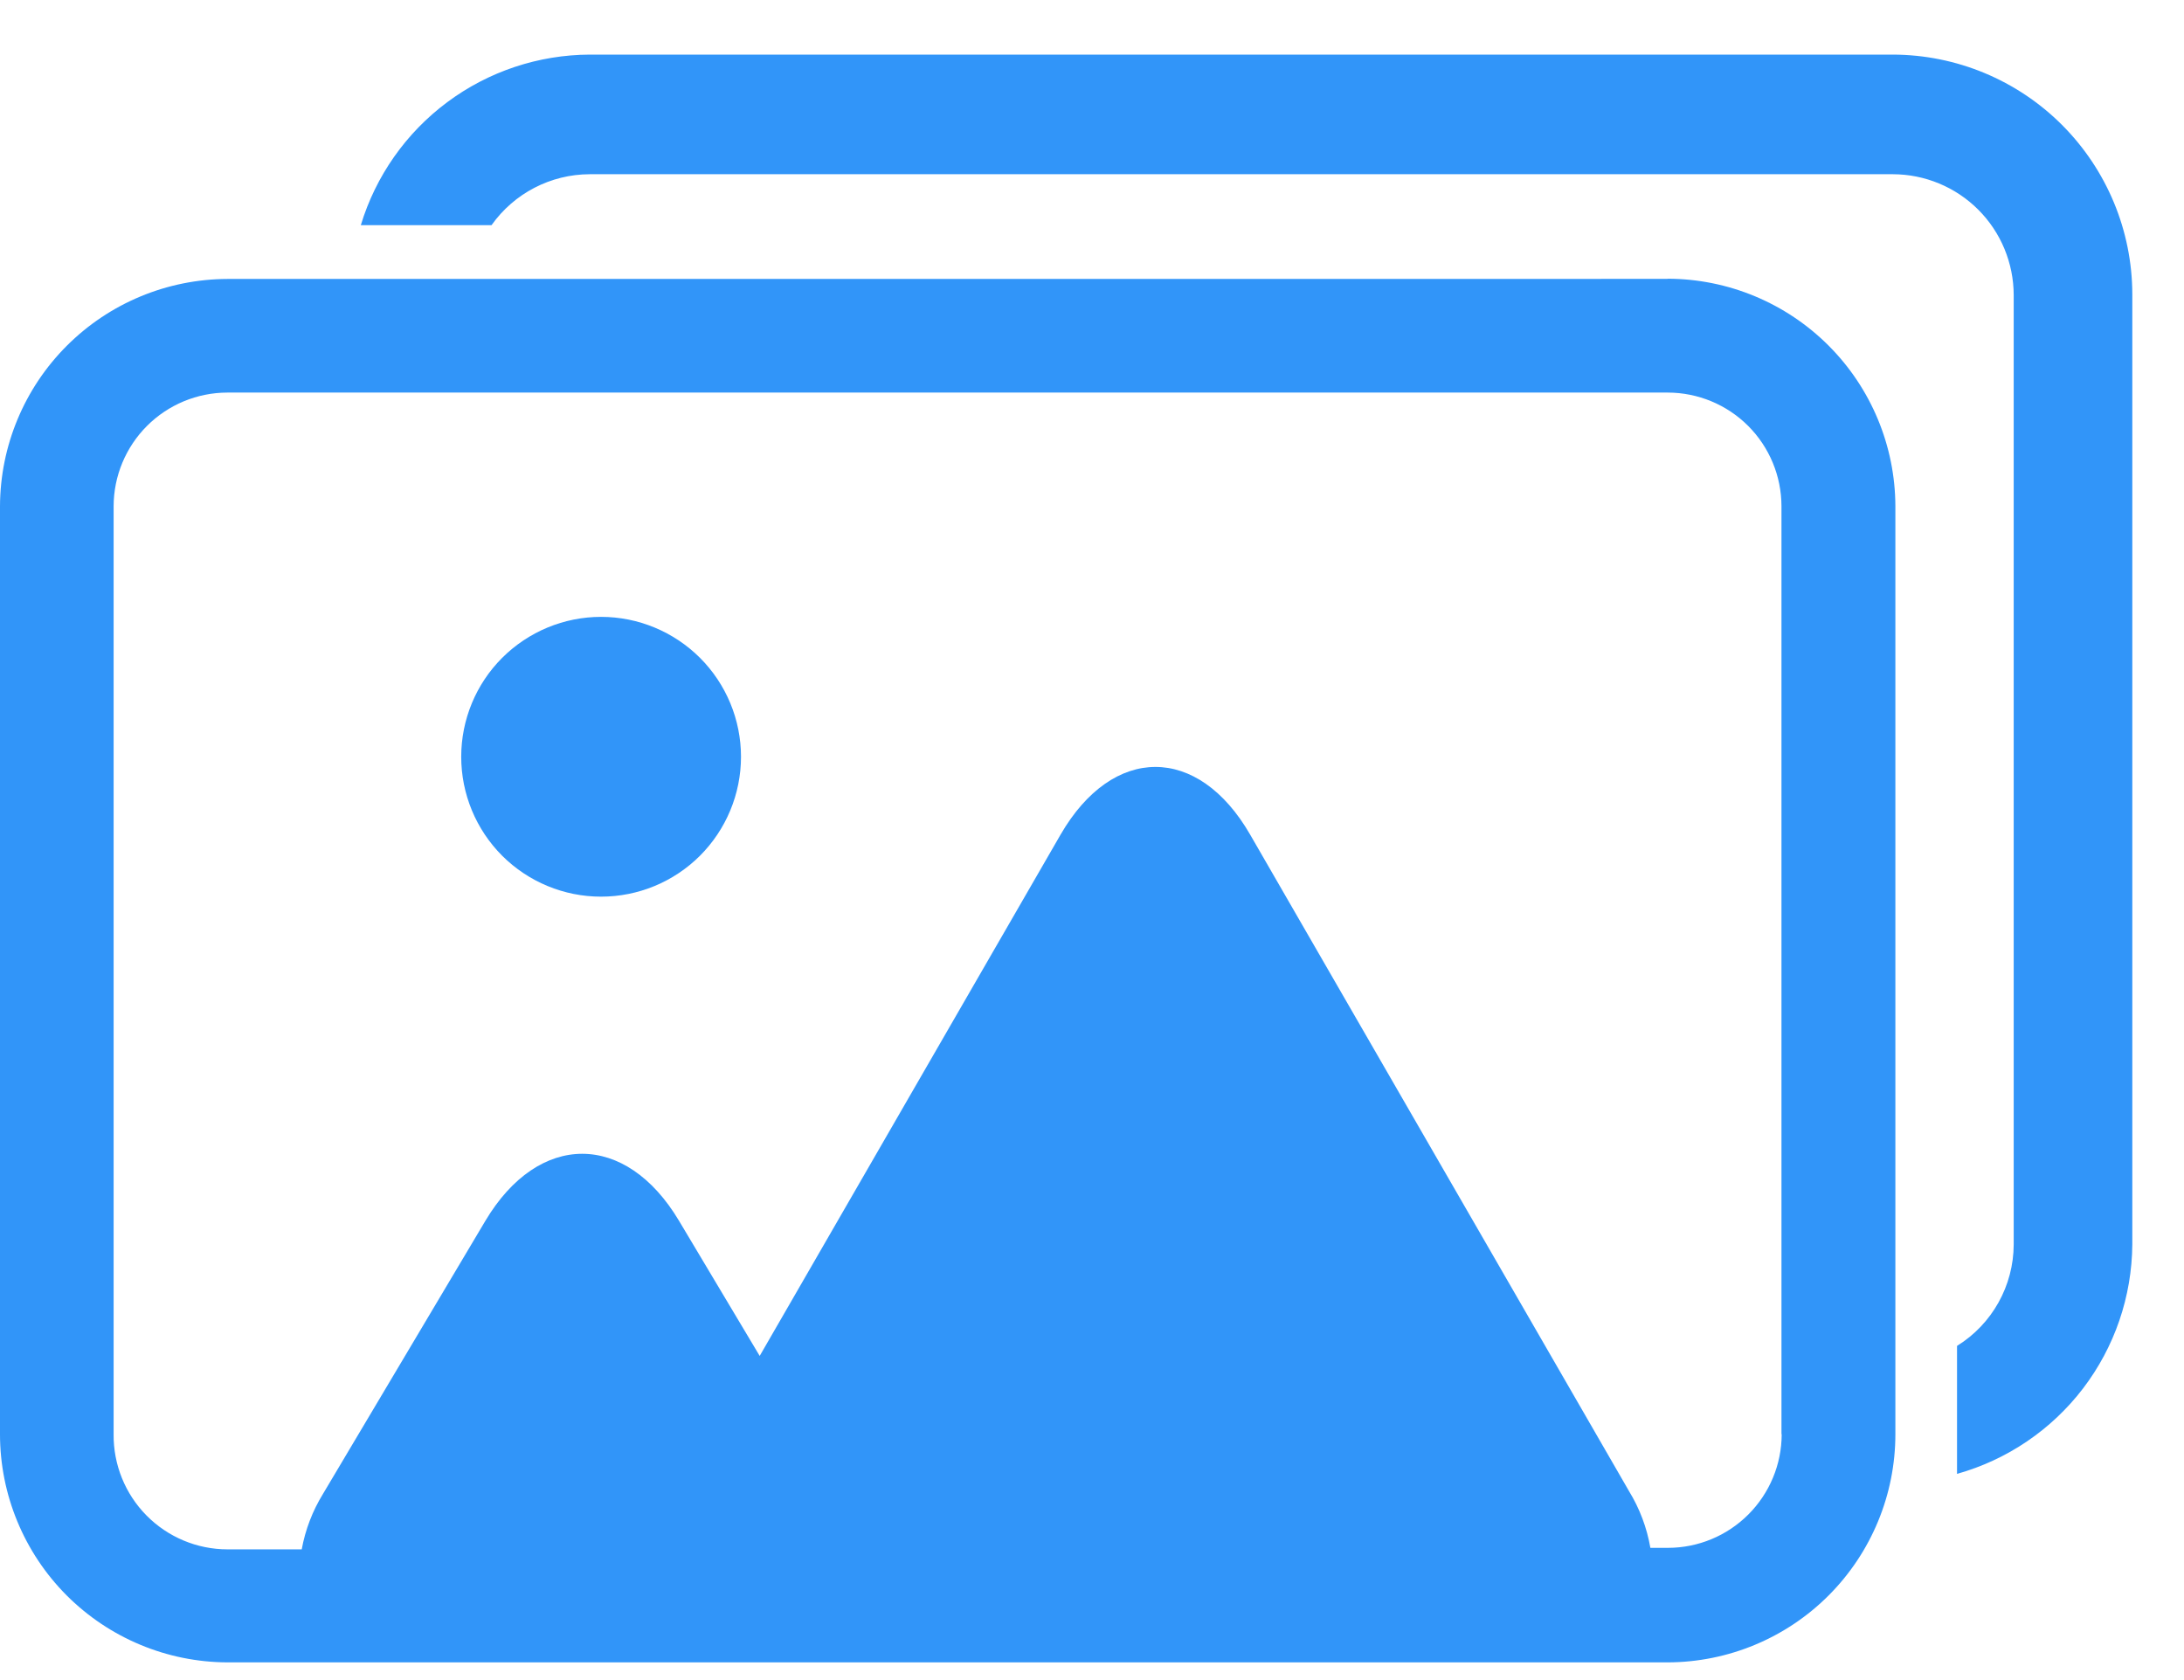
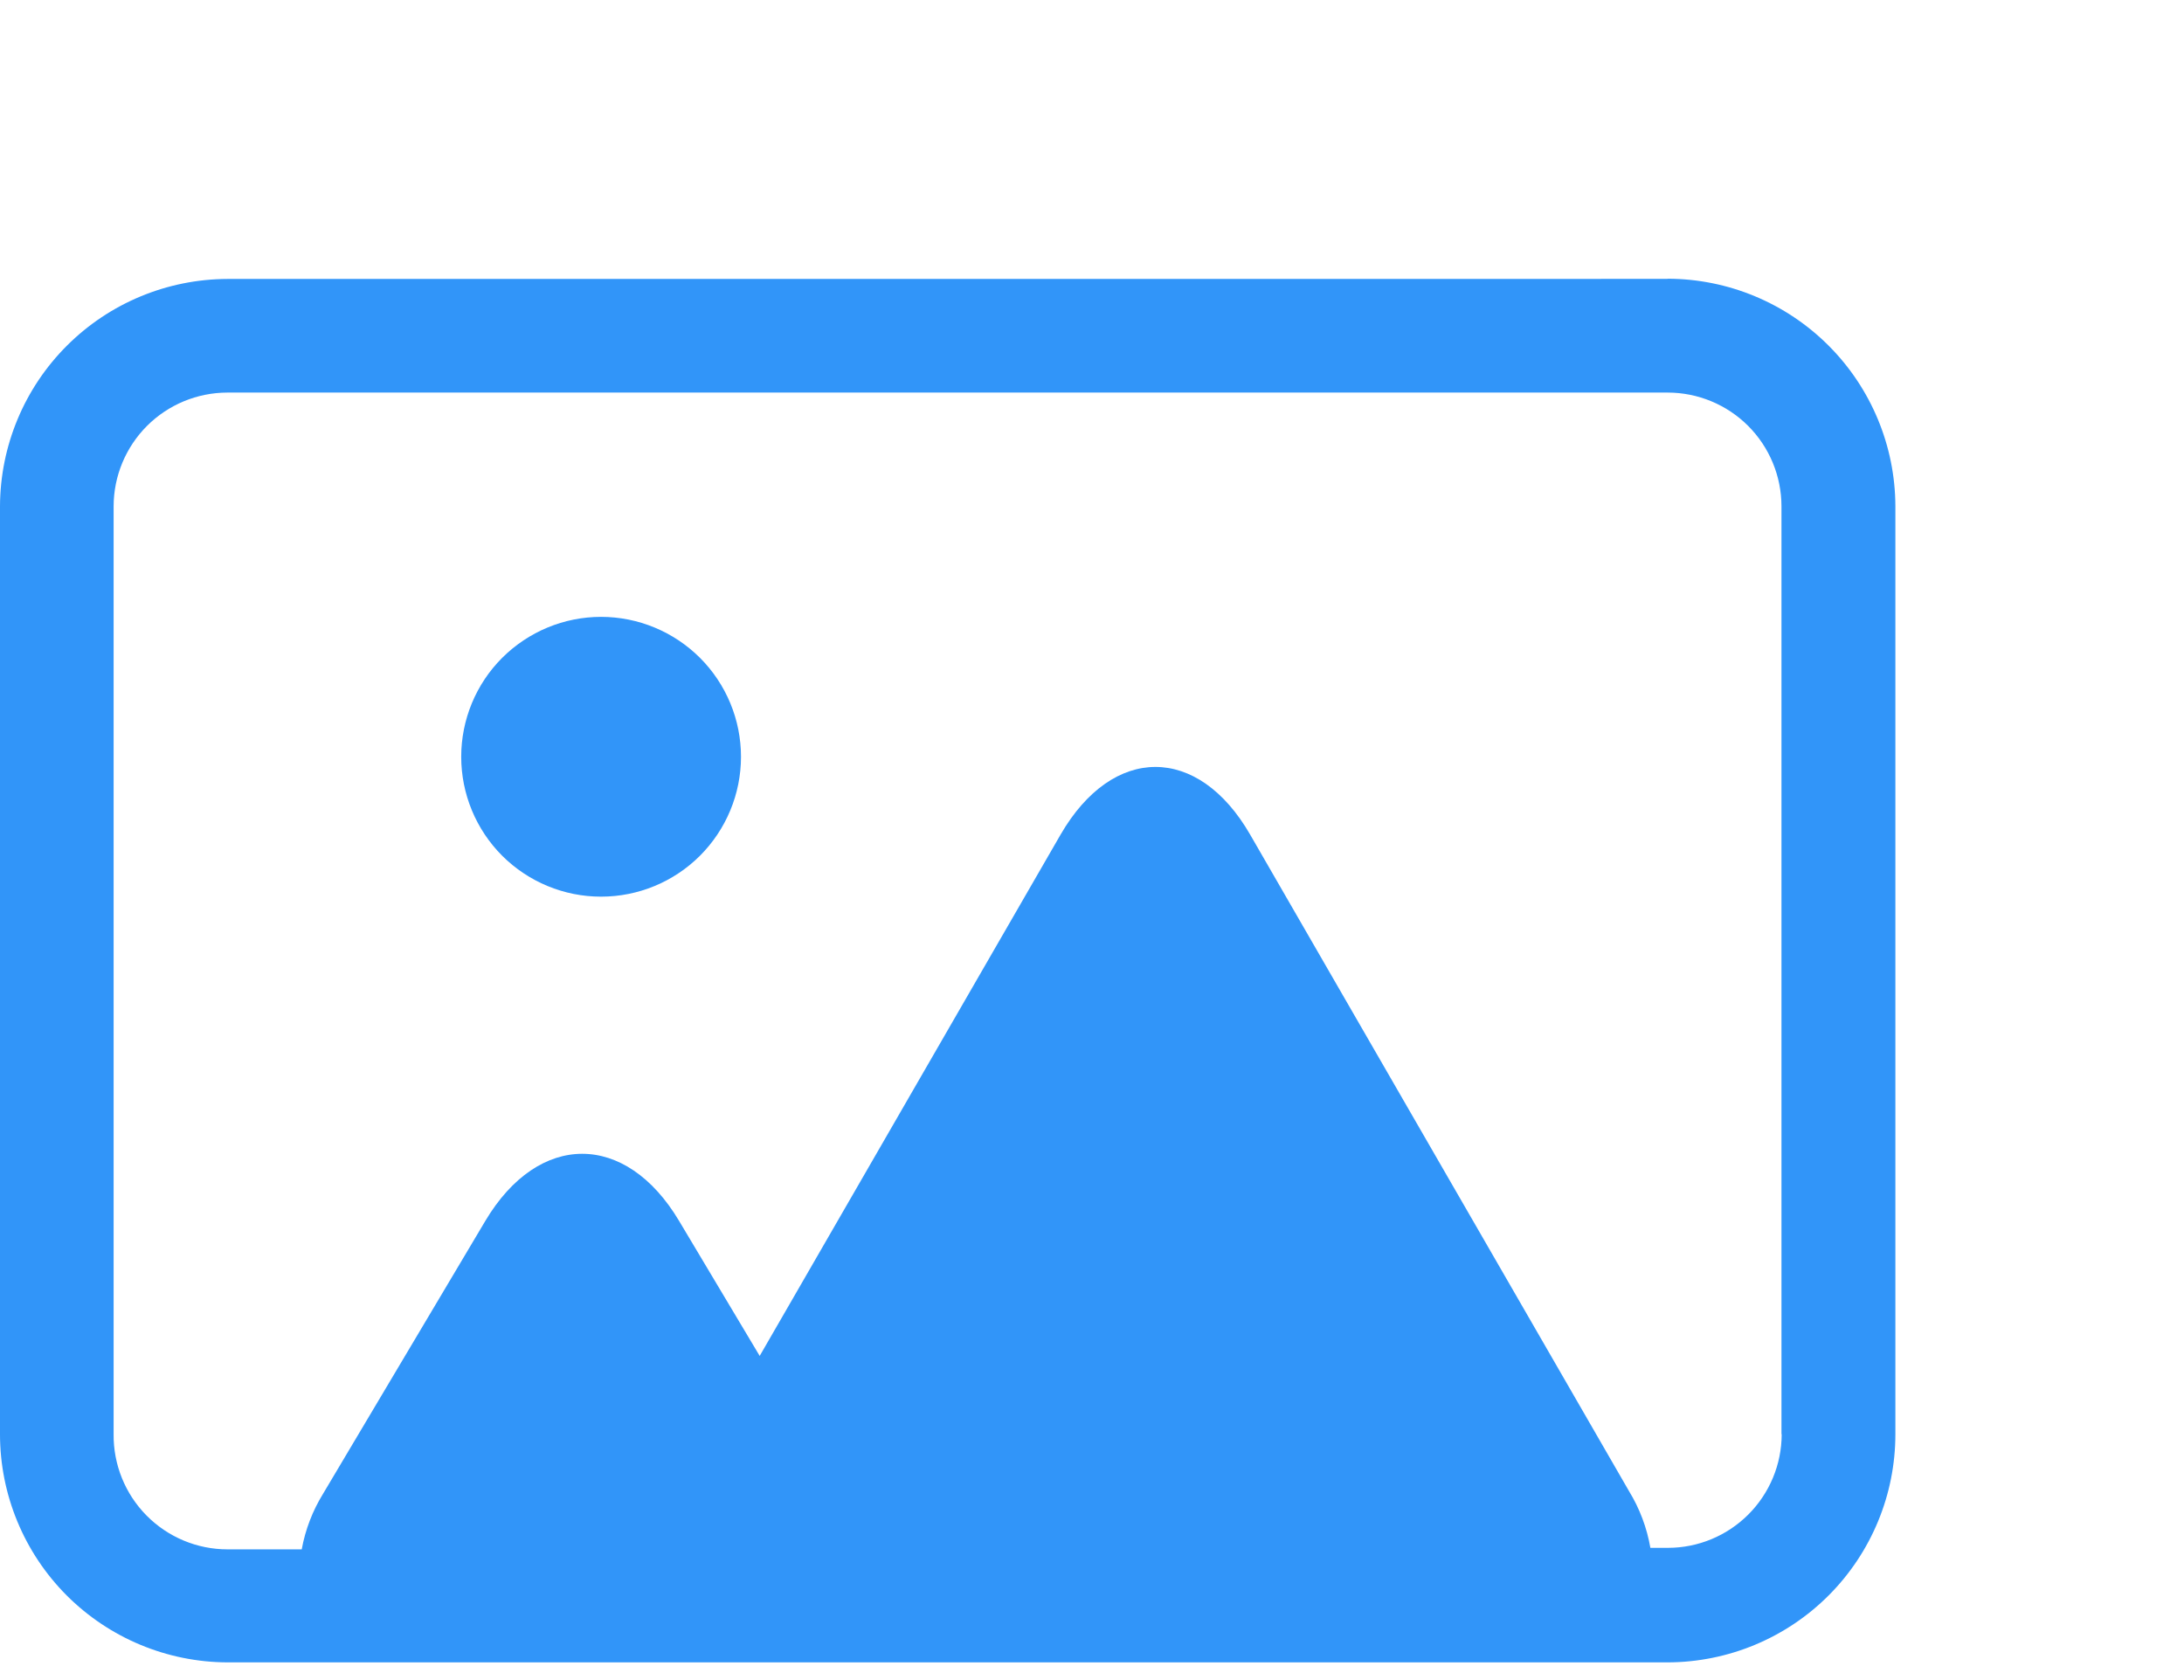
<svg xmlns="http://www.w3.org/2000/svg" width="39" height="30" viewBox="0 0 39 30" fill="none">
  <path d="M10.733 11.015C10.071 11.015 9.436 11.279 8.967 11.747C8.499 12.215 8.236 12.851 8.236 13.513C8.236 14.176 8.499 14.811 8.967 15.28C9.436 15.748 10.071 16.011 10.733 16.011C11.396 16.011 12.031 15.748 12.5 15.28C12.968 14.811 13.232 14.176 13.232 13.513C13.232 12.851 12.968 12.215 12.5 11.747C12.031 11.279 11.396 11.015 10.733 11.015ZM29.771 4.98L4.063 4.981C2.987 4.984 1.956 5.412 1.195 6.172C0.433 6.933 0.004 7.963 0 9.039V25.61C0 26.688 0.428 27.723 1.189 28.487C1.951 29.25 2.984 29.681 4.063 29.684H29.783C30.861 29.681 31.895 29.25 32.656 28.487C33.418 27.723 33.846 26.688 33.846 25.61V9.039C33.843 7.963 33.413 6.931 32.652 6.17C31.891 5.409 30.86 4.98 29.783 4.977L29.771 4.98ZM31.816 25.61C31.815 26.148 31.601 26.663 31.22 27.044C30.84 27.424 30.325 27.638 29.787 27.639H29.471C29.409 27.281 29.28 26.937 29.09 26.627L22.324 14.903C21.395 13.292 19.872 13.292 18.939 14.903L13.566 24.212L12.127 21.802C11.175 20.203 9.618 20.203 8.666 21.802L5.768 26.675C5.581 26.979 5.452 27.315 5.388 27.666H4.063C3.519 27.666 2.999 27.448 2.617 27.062C2.235 26.676 2.023 26.152 2.029 25.609V9.039C2.03 8.501 2.245 7.985 2.625 7.605C3.005 7.225 3.521 7.011 4.059 7.01H29.783C30.321 7.011 30.837 7.225 31.217 7.605C31.597 7.985 31.811 8.501 31.812 9.039V25.609L31.816 25.61Z" fill="#3195F9" />
-   <path d="M33.801 0.975H10.532C9.615 0.979 8.722 1.276 7.986 1.825C7.25 2.373 6.709 3.143 6.443 4.021H8.777H8.777C9.181 3.451 9.835 3.112 10.532 3.111H33.801C34.373 3.112 34.922 3.34 35.326 3.744C35.731 4.149 35.958 4.698 35.959 5.27V22.221C35.957 22.959 35.574 23.645 34.947 24.033V26.318C35.842 26.067 36.632 25.532 37.197 24.793C37.761 24.054 38.07 23.151 38.077 22.221V5.251C38.074 4.117 37.622 3.032 36.821 2.23C36.02 1.429 34.934 0.978 33.801 0.975L33.801 0.975Z" fill="#3195F9" />
</svg>